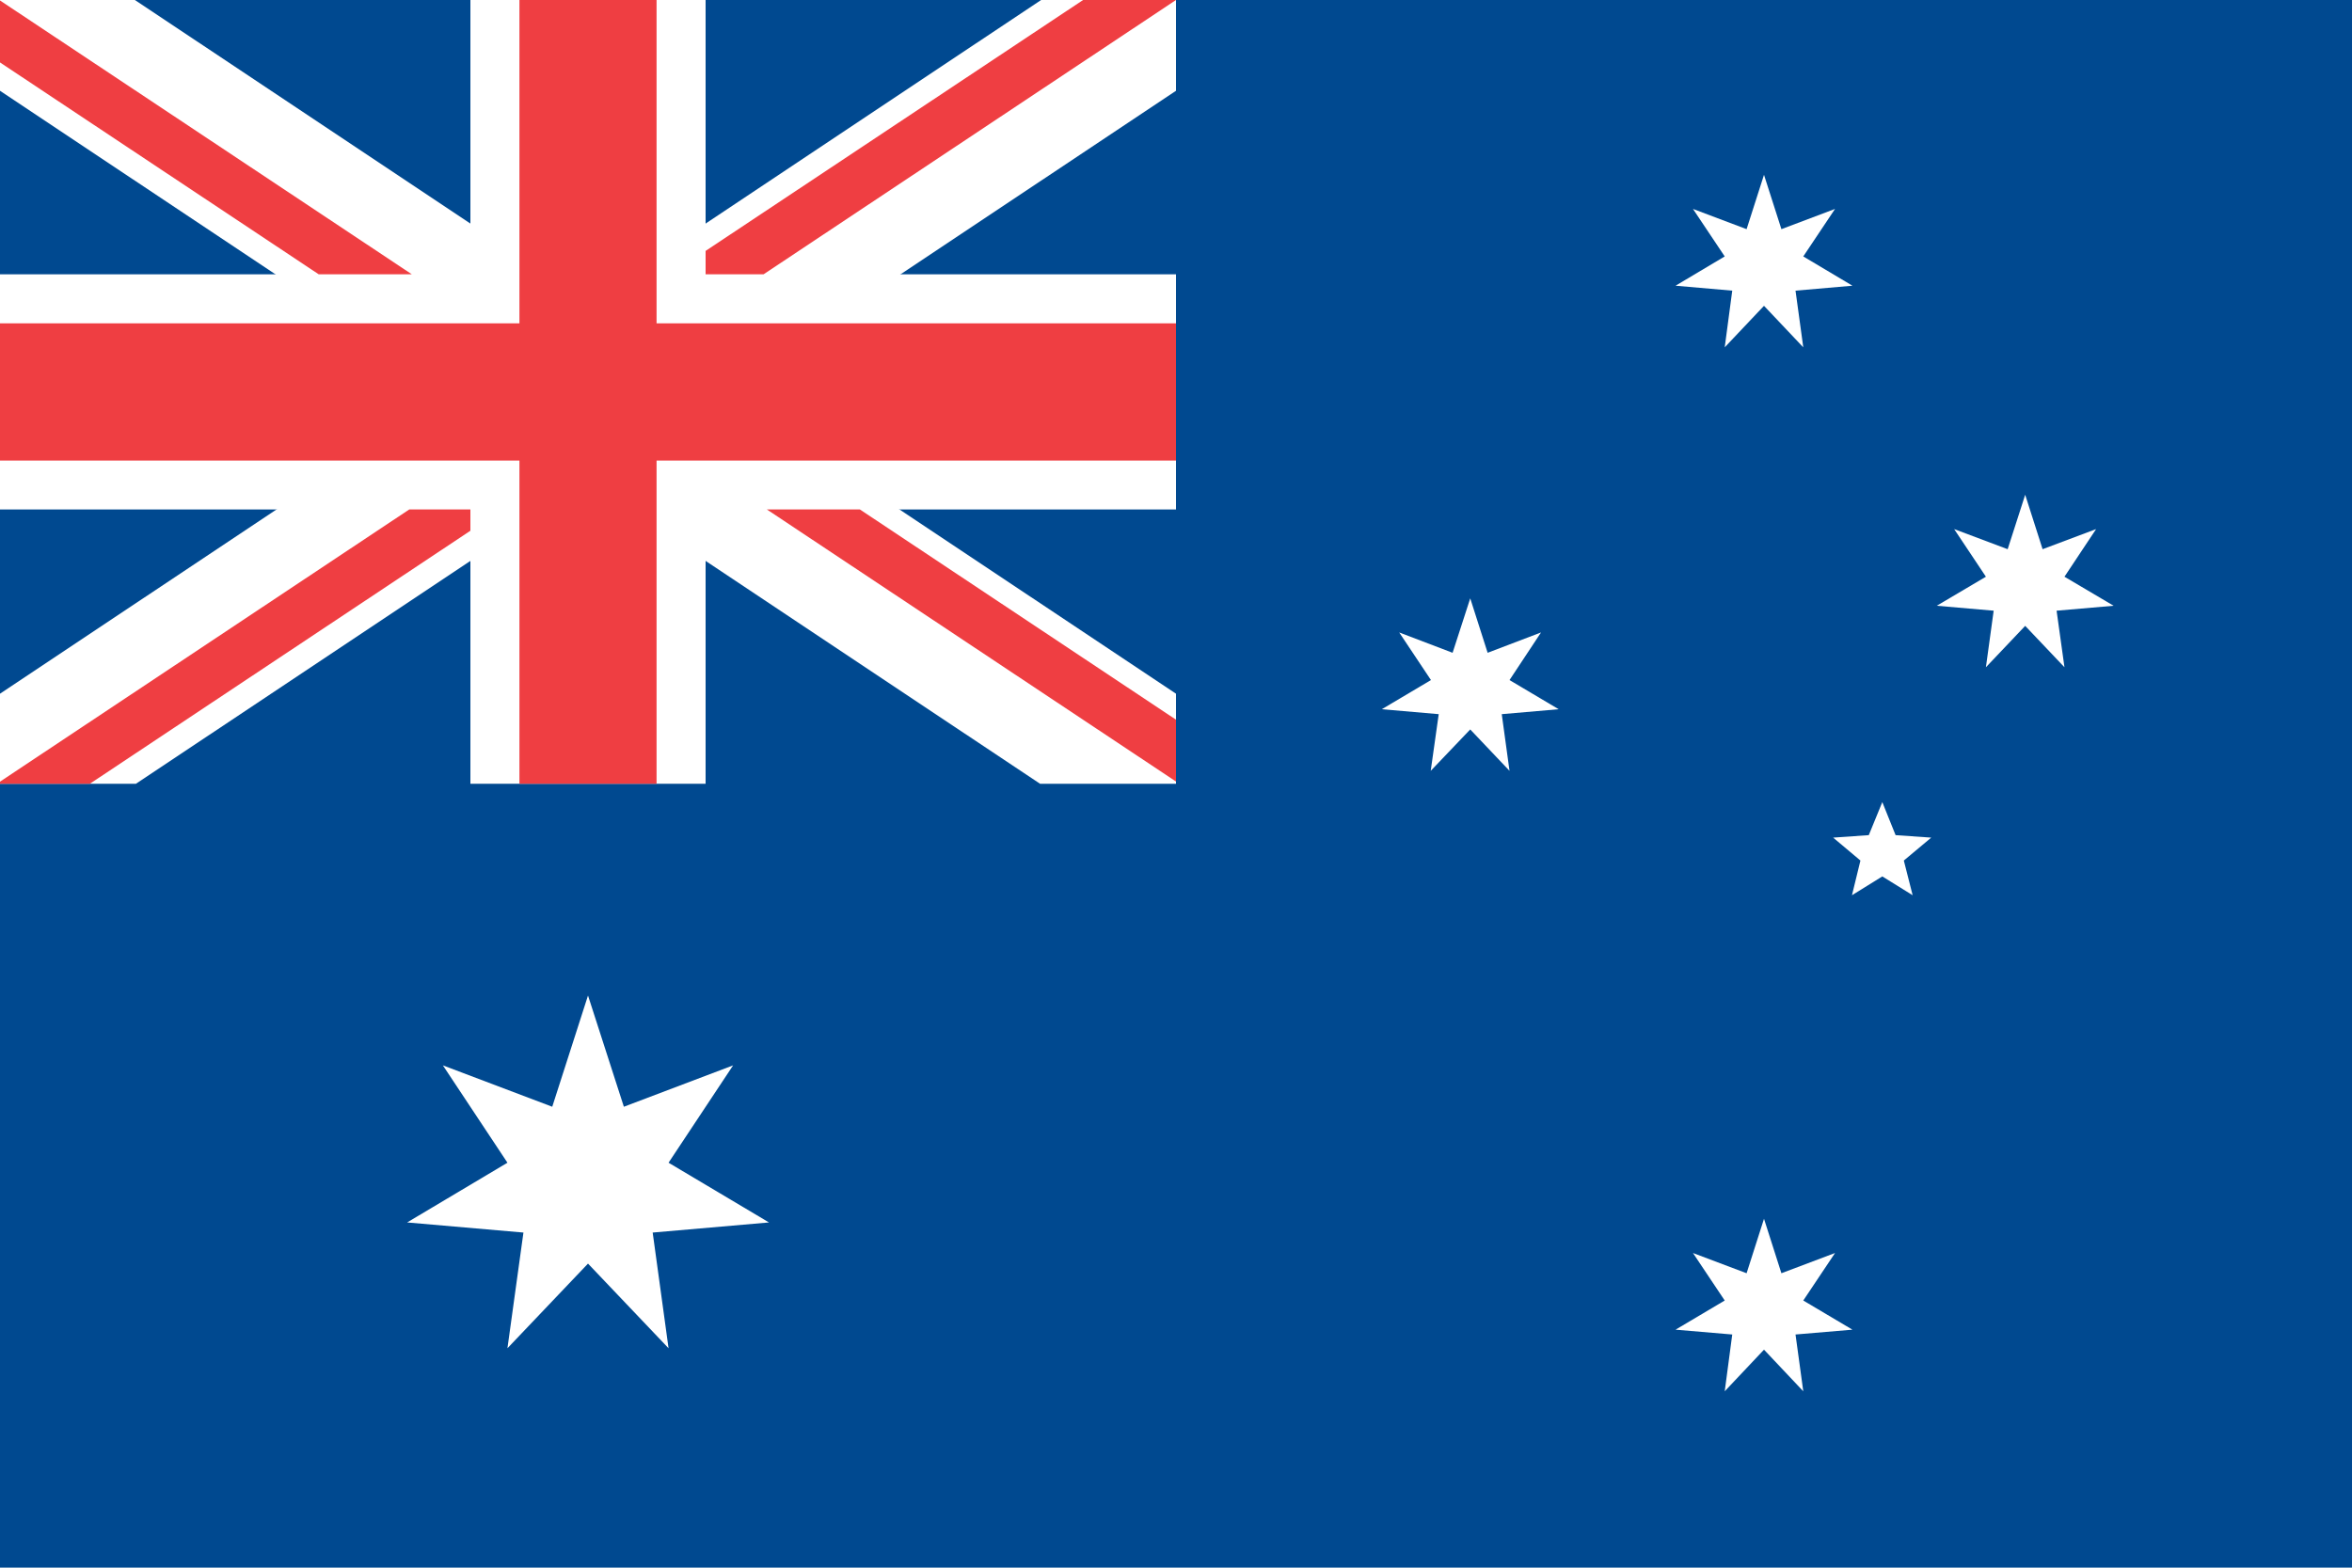
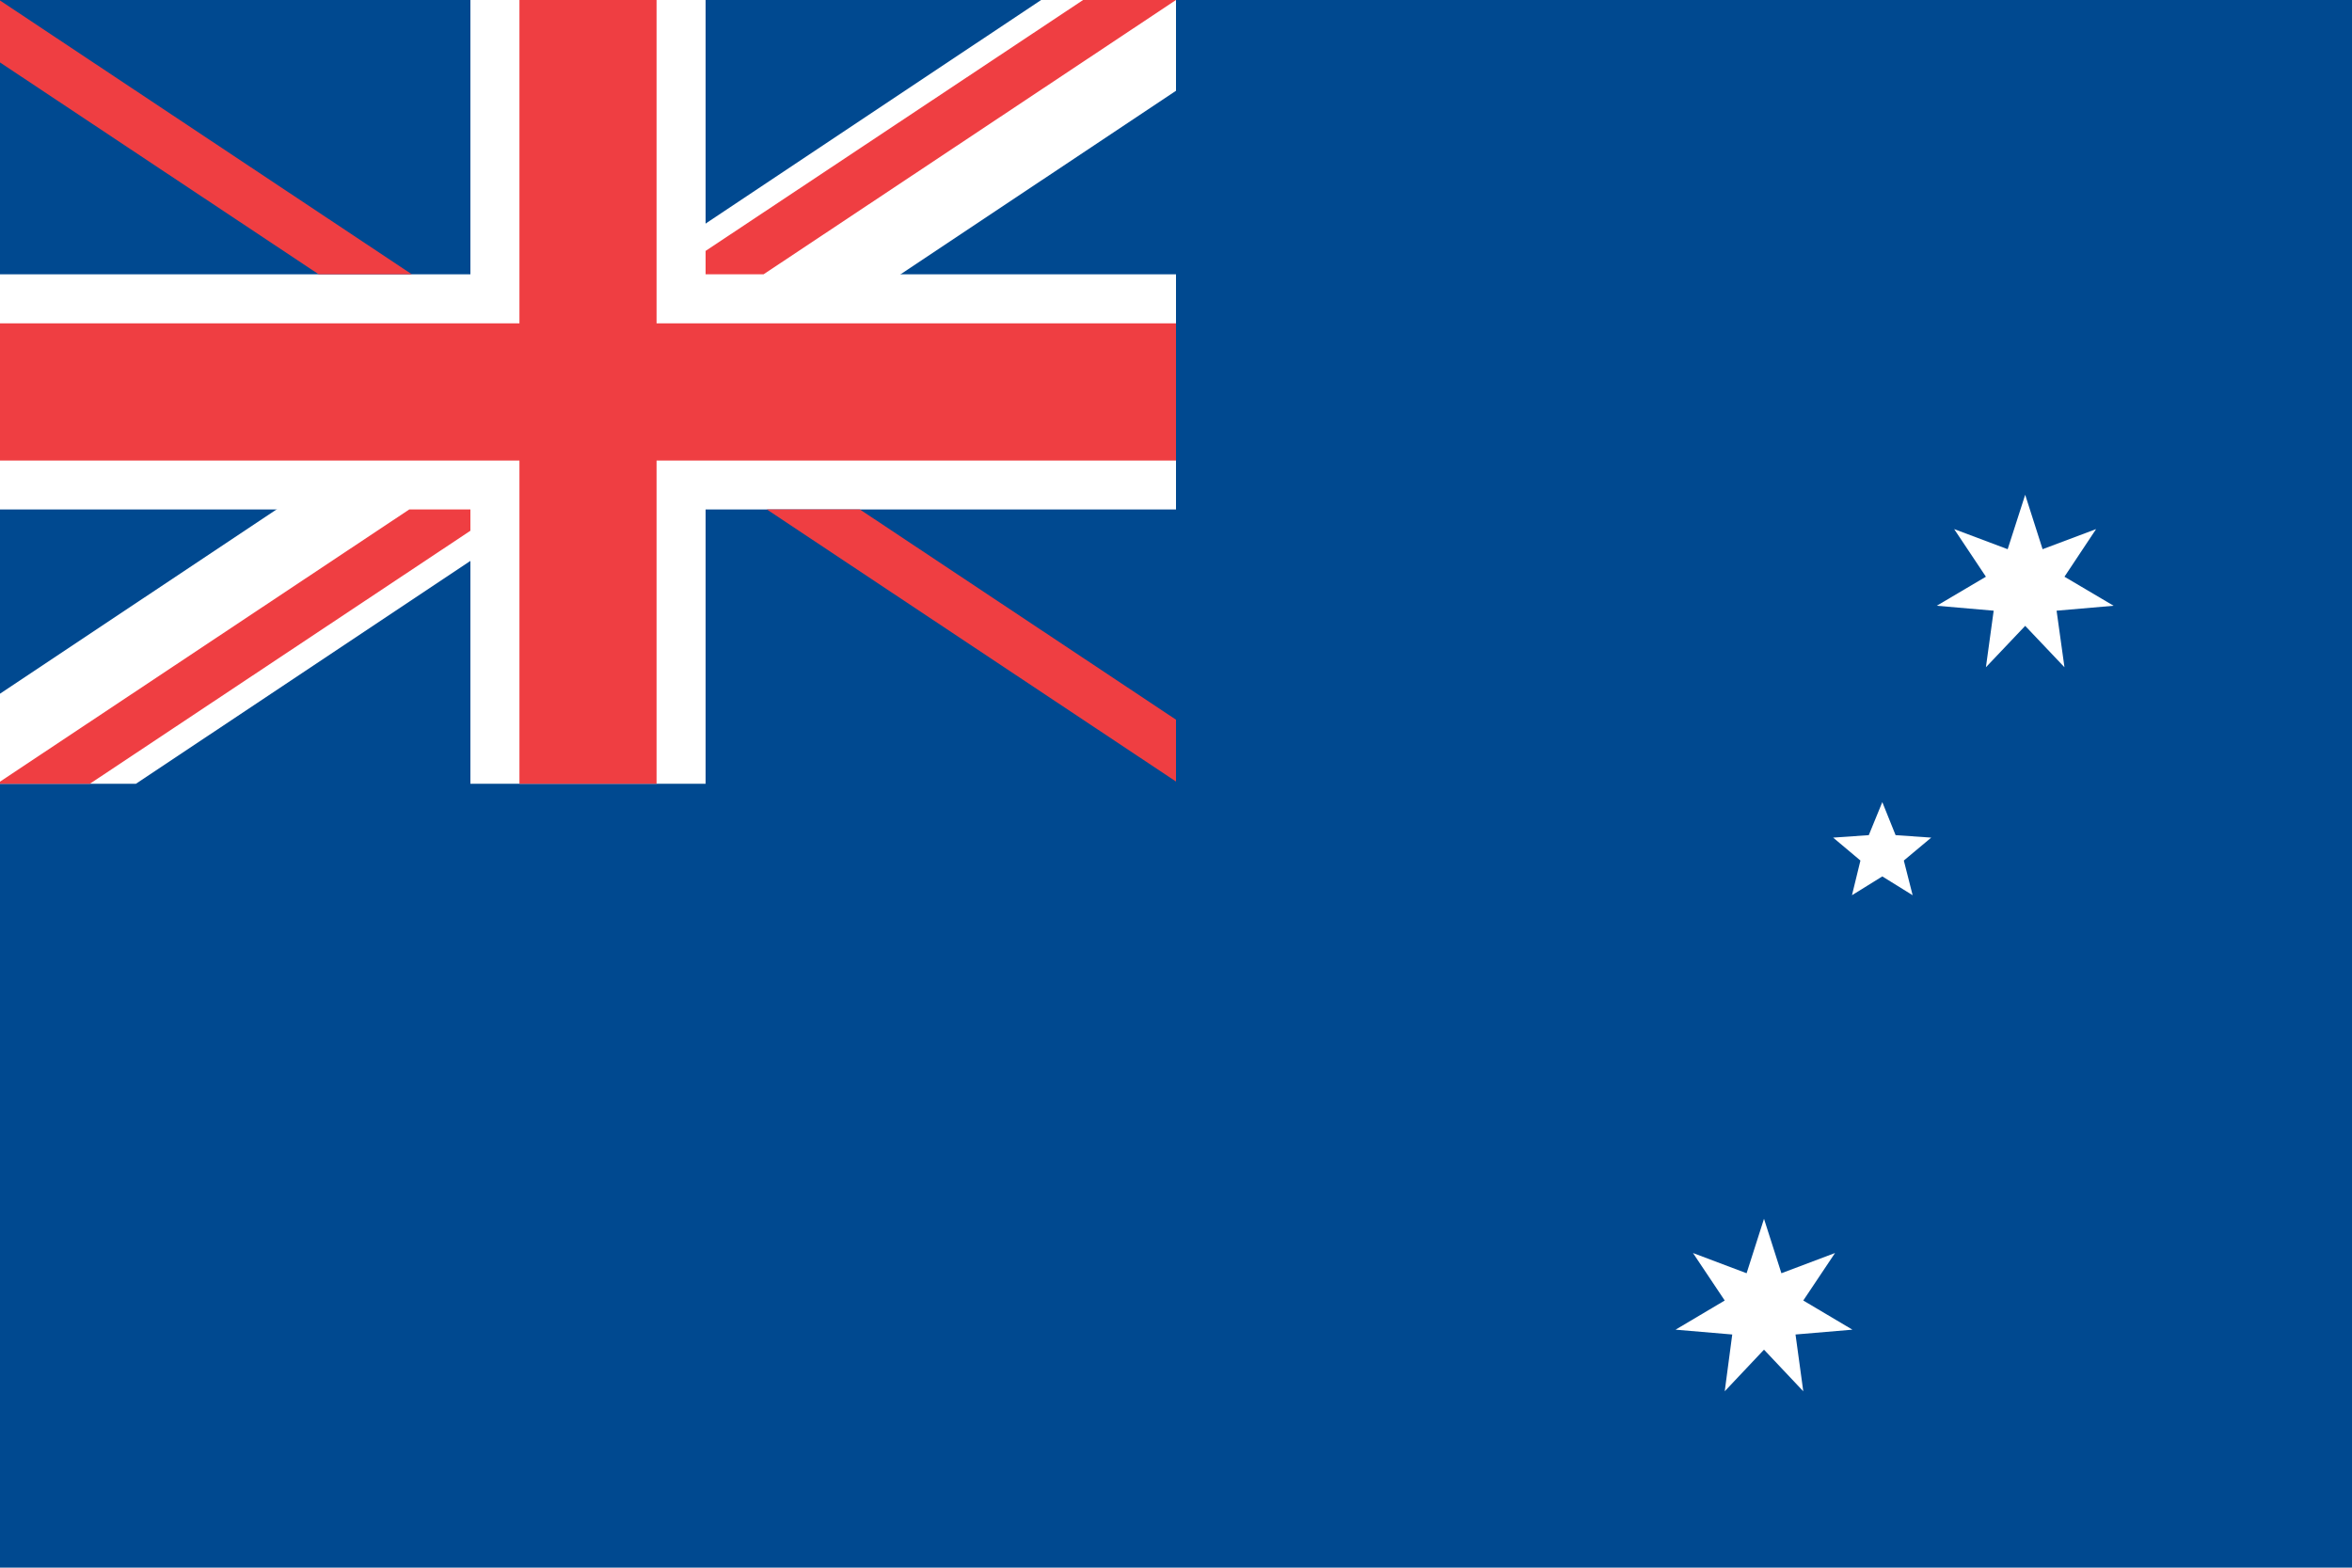
<svg xmlns="http://www.w3.org/2000/svg" version="1.1" id="Layer_1" x="0px" y="0px" width="20px" height="13.333px" viewBox="0 0 20 13.333" style="enable-background:new 0 0 20 13.333;" xml:space="preserve">
  <style type="text/css">

	.st0{fill:#EF3E42;}
	.st1{fill:#FFFFFF;}
	.st2{fill:#004990;}

</style>
  <g>
    <rect y="0" class="st2" width="20" height="13.333" />
    <rect y="0" class="st2" width="10" height="6.667" />
    <polygon class="st1" points="10,2.333 6,2.333 6,0 4,0 4,2.333 0,2.333 0,4.333 4,4.333 4,6.666 6,6.666 6,4.333 10,4.333  " />
-     <polygon class="st1" points="10,5.9 1.147,0 0,0 0,0.772 8.844,6.666 10,6.666  " />
    <polygon class="st1" points="0,5.9 8.853,0 10,0 10,0.772 1.156,6.666 0,6.666  " />
    <polygon class="st0" points="10,2.75 5.583,2.75 5.583,0 4.417,0 4.417,2.75 0,2.75 0,3.917 4.417,3.917 4.417,6.666 5.583,6.666    5.583,3.917 10,3.917  " />
    <polygon class="st0" points="10,6.647 10,6.121 7.312,4.333 6.521,4.333  " />
    <polygon class="st0" points="10,0 9.21,0 6,2.134 6,2.333 6.493,2.333 10,0  " />
    <polygon class="st0" points="3.48,4.333 0,6.648 0,6.666 0.764,6.666 4,4.514 4,4.333  " />
    <polygon class="st0" points="0,0.004 0,0.531 2.71,2.333 3.502,2.333  " />
-     <polygon class="st1" points="5,8.467 5.305,9.413 6.234,9.061 5.685,9.889 6.539,10.397 5.55,10.483 5.685,11.467 5,10.747    4.315,11.467 4.451,10.483 3.462,10.397 4.315,9.889 3.766,9.061 4.696,9.413  " />
    <polygon class="st1" points="15,10.366 15.148,10.829 15.604,10.657 15.334,11.061 15.752,11.309 15.268,11.35 15.334,11.833    15,11.479 14.666,11.833 14.73,11.35 14.248,11.309 14.666,11.061 14.396,10.657 14.852,10.829  " />
-     <polygon class="st1" points="12.502,5.089 12.65,5.552 13.104,5.379 12.836,5.784 13.254,6.032 12.77,6.074 12.836,6.556    12.502,6.204 12.166,6.556 12.234,6.074 11.75,6.032 12.168,5.784 11.898,5.379 12.352,5.552  " />
-     <polygon class="st1" points="15,1.487 15.148,1.949 15.604,1.777 15.334,2.181 15.752,2.43 15.268,2.472 15.334,2.954 15,2.601    14.666,2.954 14.73,2.472 14.248,2.43 14.666,2.181 14.396,1.777 14.852,1.949  " />
    <polygon class="st1" points="17.221,4.208 17.369,4.671 17.824,4.5 17.555,4.905 17.973,5.152 17.488,5.194 17.555,5.675    17.221,5.323 16.887,5.675 16.953,5.194 16.469,5.152 16.887,4.905 16.617,4.5 17.072,4.671  " />
    <polygon class="st1" points="16.006,6.822 16.119,7.103 16.422,7.124 16.189,7.319 16.264,7.614 16.006,7.454 15.748,7.614    15.82,7.319 15.588,7.124 15.891,7.103  " />
  </g>
</svg>